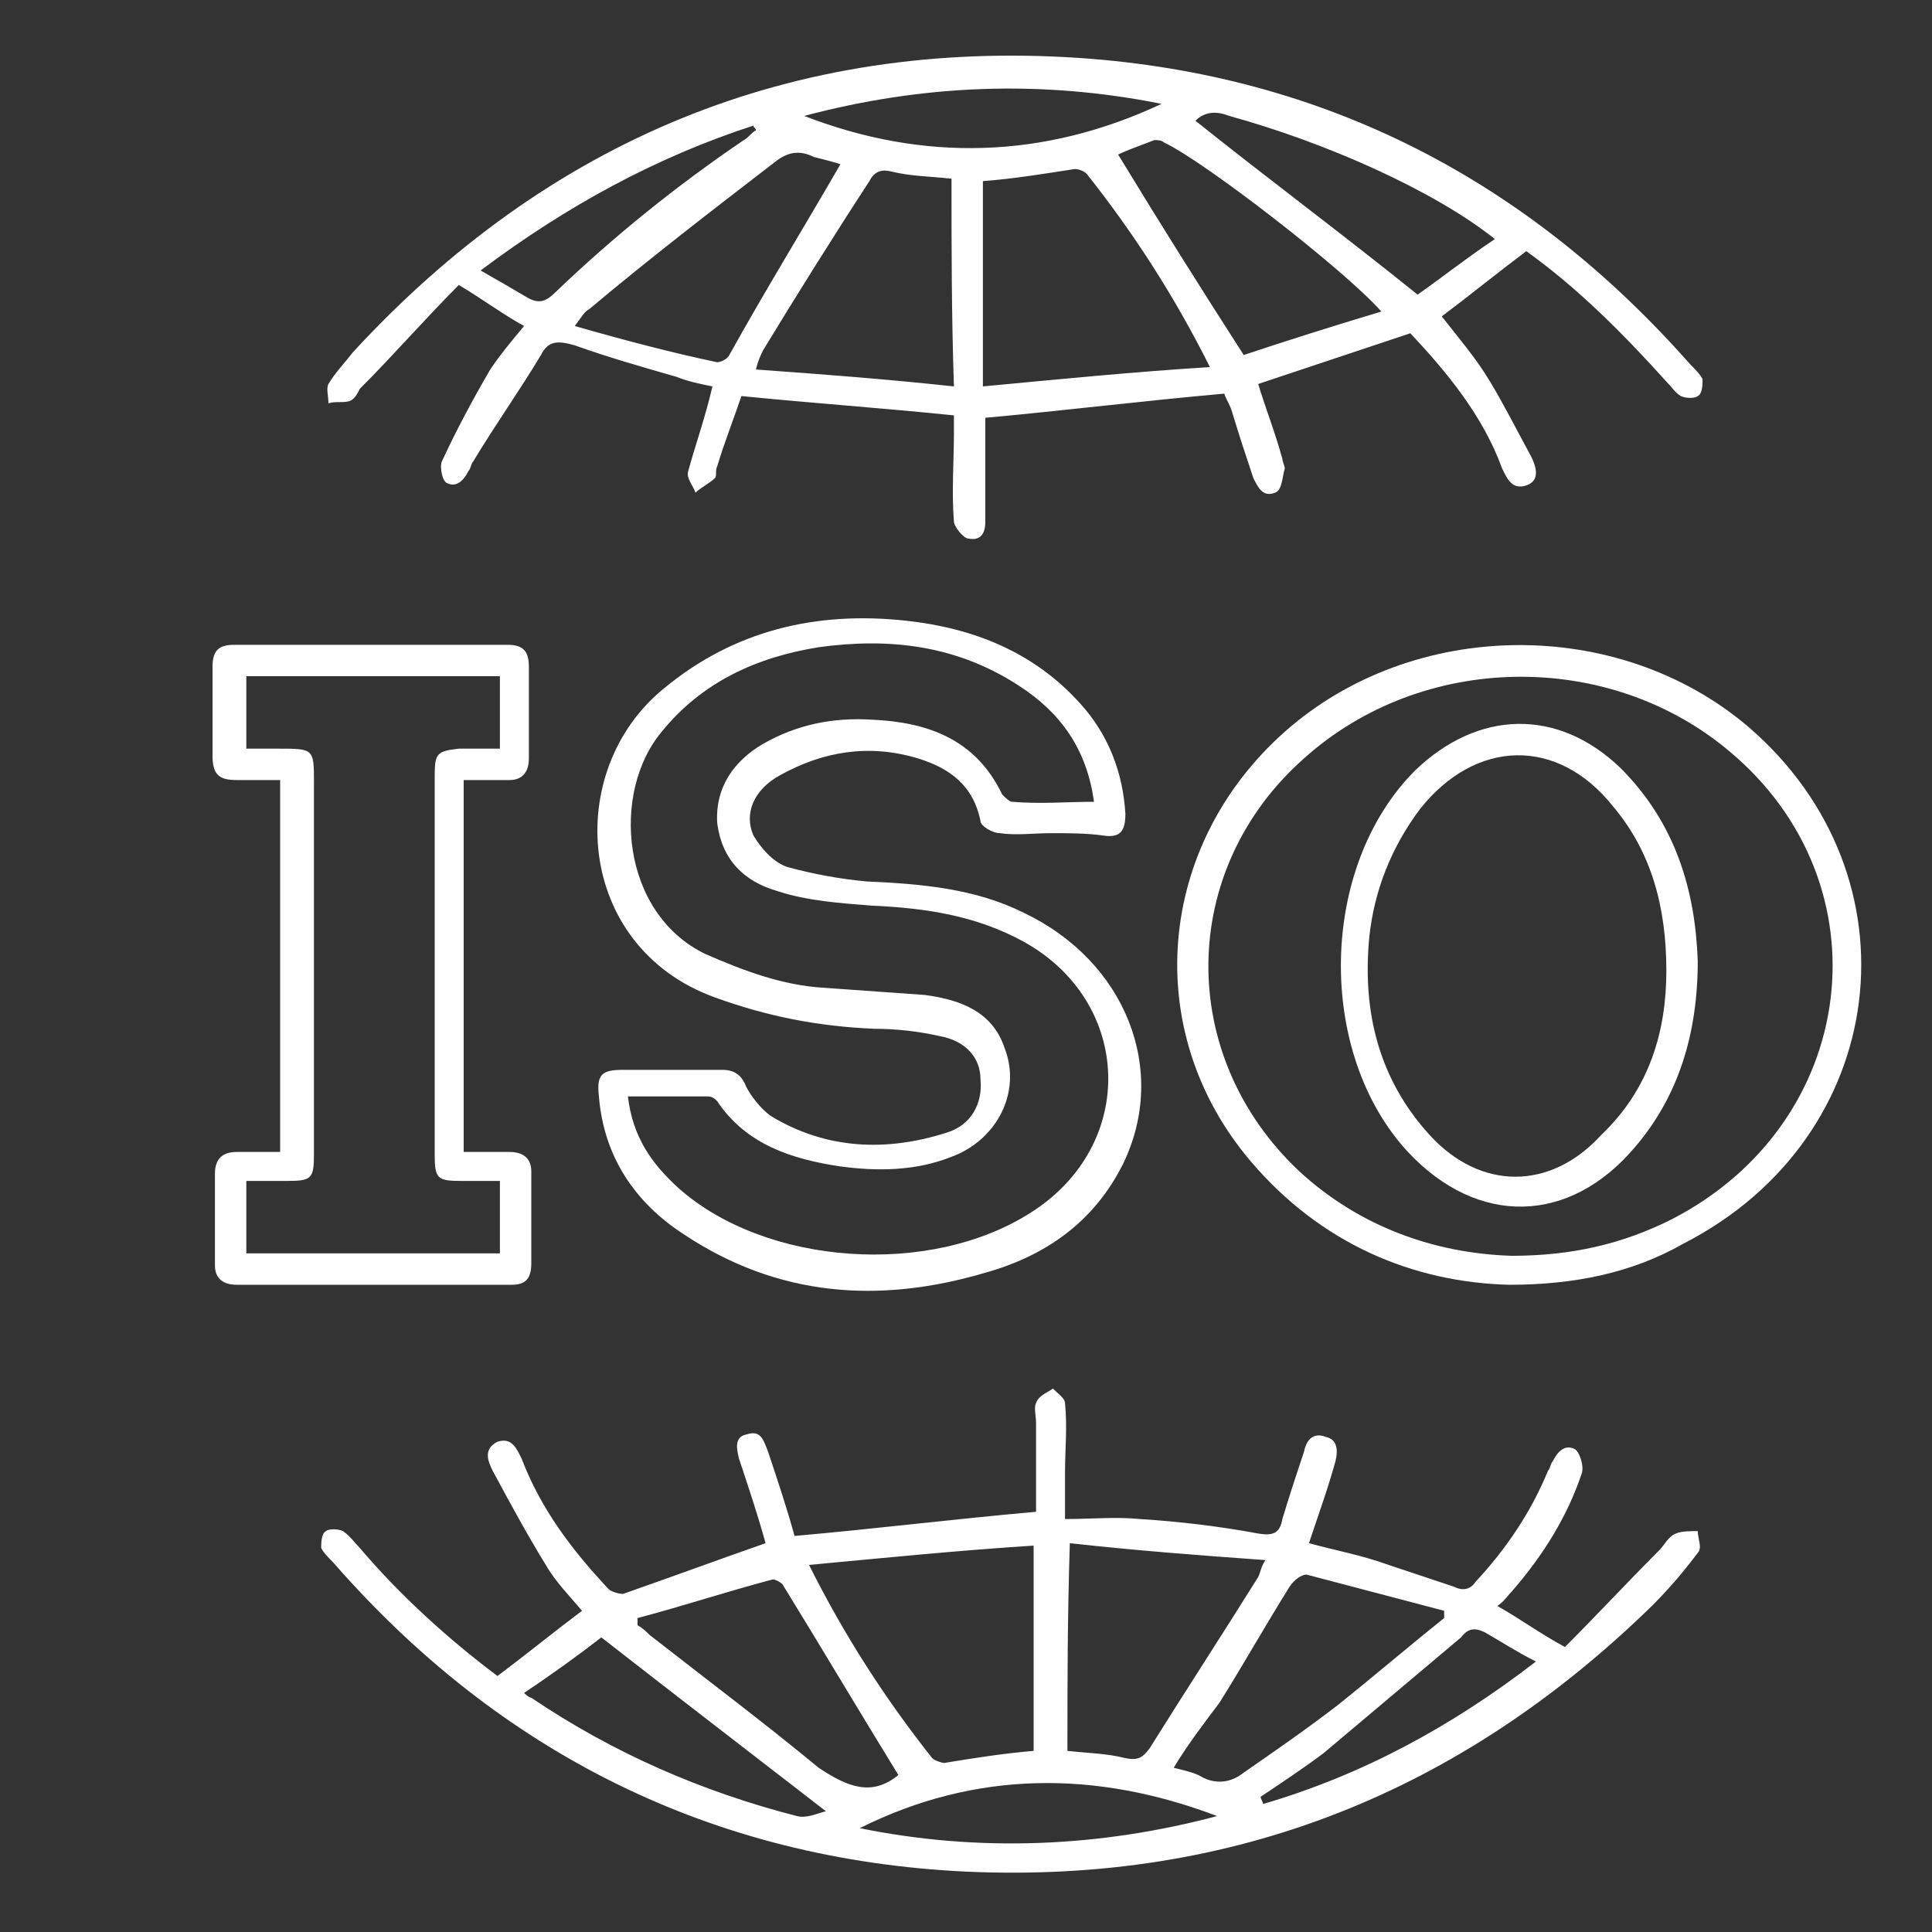
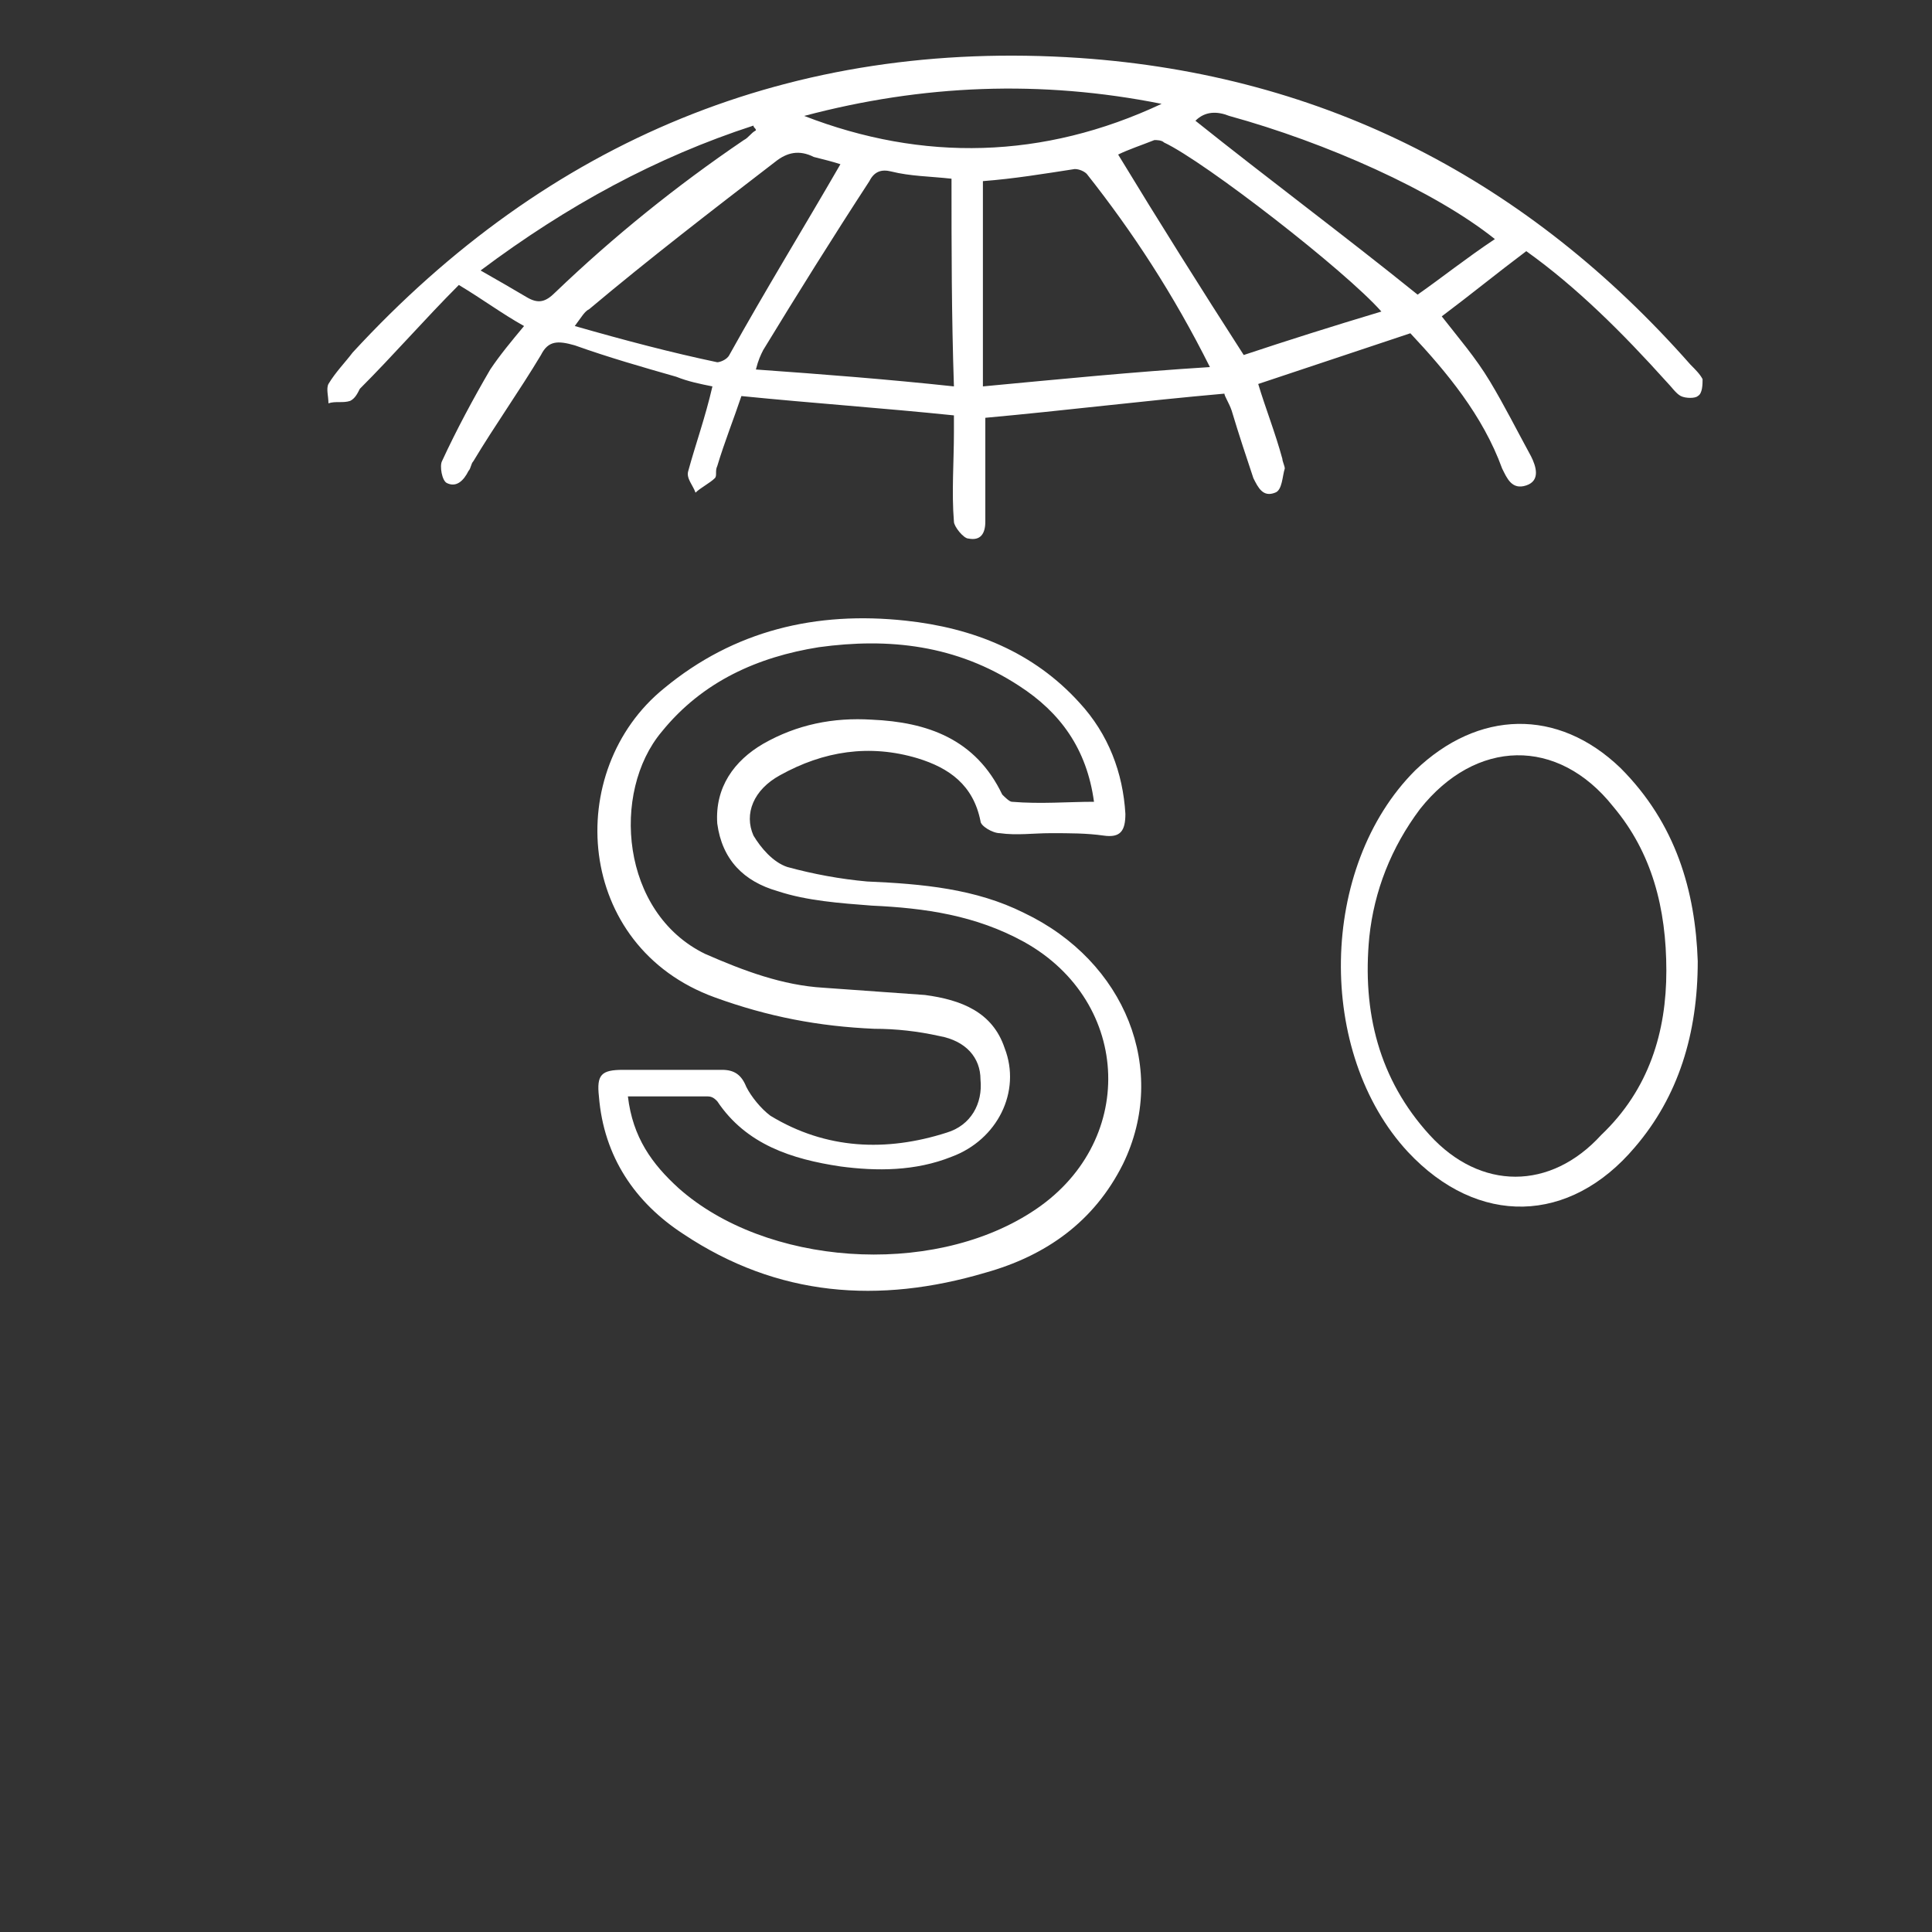
<svg xmlns="http://www.w3.org/2000/svg" version="1.1" id="Layer_1" x="0px" y="0px" viewBox="0 0 80 80" style="enable-background:new 0 0 80 80;" xml:space="preserve">
  <rect x="0" y="0" width="80" height="80" fill="#333333" stroke="none" />
  <style type="text/css"> .st0{fill:#FFFFFF;} </style>
-   <path class="st0" d="M44.1,62.9c1.1,0,2.1-0.1,3.1,0c1.6,0.1,3.3,0.3,4.9,0.6c0.6,0.1,0.9,0,1-0.6c0.3-1,0.6-1.9,0.9-2.8 c0.1-0.5,0.4-0.8,0.9-0.6c0.5,0.1,0.5,0.6,0.4,1c-0.3,1.1-0.7,2.2-1.1,3.4c1.1,0.3,2.2,0.5,3.3,0.9c0.9,0.3,1.8,0.6,2.7,0.9 c0.4,0.2,0.7,0.1,0.9-0.2c1.3-1.4,2.3-2.9,3-4.6c0.1-0.1,0.1-0.3,0.2-0.4c0.2-0.4,0.5-0.7,0.9-0.5c0.2,0.1,0.4,0.7,0.3,1 c-0.6,1.8-1.6,3.4-2.9,4.9c-0.2,0.2-0.3,0.4-0.6,0.6c0.9,0.5,1.7,1.1,2.8,1.7c1.3-1.3,2.6-2.7,3.9-4c0.2-0.2,0.4-0.6,0.7-0.7 c0.2-0.1,0.6-0.1,0.9-0.1c0,0.3,0.2,0.7,0,0.9c-0.6,0.8-1.2,1.5-1.9,2.2C60.5,74.2,51.1,78,40,77.5c-10.5-0.5-19.3-4.9-26.2-12.8 c-0.2-0.2-0.4-0.4-0.5-0.6c0-0.2,0-0.6,0.2-0.7c0.1-0.1,0.5-0.1,0.7,0c0.3,0.2,0.5,0.5,0.7,0.7c1.7,2,3.7,3.8,5.7,5.3 c1.2-0.9,2.3-1.8,3.5-2.7c-0.5-0.6-1.1-1.2-1.5-1.9c-0.8-1.3-1.5-2.6-2.2-3.9c-0.2-0.4-0.4-0.9,0.2-1.2c0.6-0.2,0.8,0.3,1,0.7 c0.8,2.1,2.1,3.8,3.6,5.4c0.1,0.1,0.4,0.2,0.6,0.2c2-0.7,3.9-1.4,5.9-2.1c-0.3-1.1-0.7-2.3-1.1-3.5c-0.1-0.4-0.2-0.9,0.3-1 c0.6-0.2,0.7,0.2,0.9,0.7c0.4,1.2,0.8,2.4,1.1,3.5c3.4-0.3,6.6-0.7,10-1c0-1.2,0-2.5,0-3.7c0-0.3-0.1-0.6,0-0.8 c0.1-0.3,0.4-0.4,0.7-0.6c0.2,0.2,0.5,0.4,0.5,0.6c0.1,1,0,1.9,0,2.9C44.1,61.6,44.1,62.1,44.1,62.9z M33.5,64.8 c1.5,3,3.2,5.6,5.1,8c0.1,0.1,0.4,0.2,0.5,0.2c1.2-0.2,2.5-0.4,3.7-0.5c0-2.8,0-5.6,0-8.5C39.7,64.2,36.7,64.5,33.5,64.8z M44.2,72.5c0.9,0.1,1.6,0.1,2.4,0.3c0.5,0.1,0.7,0,1-0.4c1.5-2.4,3-4.7,4.5-7.1c0.1-0.2,0.1-0.4,0.3-0.7c-2.8-0.2-5.4-0.4-8.1-0.7 C44.2,67,44.2,69.7,44.2,72.5z M48.6,73.2c0.4,0.1,0.9,0.2,1.2,0.4c0.6,0.3,1.2,0.2,1.7-0.2c1.3-0.9,2.6-1.8,3.9-2.8 c1.5-1.2,2.9-2.4,4.4-3.6c0-0.1,0-0.2,0-0.3c-1.9-0.5-3.8-1-5.7-1.5c-0.2,0-0.5,0.2-0.7,0.5c-1,1.6-1.9,3.2-2.9,4.8 C49.9,71.3,49.2,72.2,48.6,73.2z M37.2,73.5c-1.6-2.6-3.2-5.3-4.8-7.9c-0.1-0.1-0.3-0.2-0.4-0.2c-1.9,0.5-3.7,1.1-5.6,1.6 c0,0.1,0,0.2,0,0.3c0.2,0.1,0.4,0.3,0.5,0.4c2.3,1.8,4.7,3.6,7,5.5C35.1,74,36.1,74.4,37.2,73.5z M24.9,67.8c-0.9,0.7-2,1.5-3.2,2.3 c0.2,0.2,0.3,0.2,0.3,0.2c3.4,2.3,7.1,3.9,11,4.9c0.4,0.1,0.8-0.1,1.2-0.2C31.1,72.6,28.1,70.3,24.9,67.8z M50.4,75.2 c-5-1.9-10-1.9-14.8,0.5C40.5,76.7,45.5,76.5,50.4,75.2z M52.2,74.4c0,0.1,0.1,0.2,0.1,0.3c4.1-1.2,7.8-3.2,11.3-5.9 c-0.8-0.4-1.4-0.8-2.1-1.2c-0.4-0.2-0.7-0.2-1,0.2c-1.9,1.6-3.8,3.2-5.7,4.8C54,73.2,53.1,73.8,52.2,74.4z" />
  <path class="st0" d="M50.7,16.3c-3.4,0.3-6.6,0.7-9.9,1c0,1.1,0,2.4,0,3.6c0,0.2,0,0.5,0,0.7c0,0.5-0.2,0.8-0.7,0.7 c-0.2,0-0.6-0.5-0.6-0.7c-0.1-1.2,0-2.5,0-3.7c0-0.3,0-0.5,0-0.7c-2.9-0.3-5.8-0.5-8.8-0.8c-0.3,0.9-0.7,1.9-1,2.9 c-0.1,0.2,0,0.4-0.1,0.5c-0.2,0.2-0.6,0.4-0.8,0.6c-0.1-0.3-0.4-0.6-0.3-0.9c0.3-1.1,0.7-2.2,1-3.5c-0.5-0.1-1-0.2-1.5-0.4 c-1.4-0.4-2.8-0.8-4.2-1.3c-0.7-0.2-1.1-0.2-1.4,0.4c-0.9,1.5-1.9,2.9-2.8,4.4c-0.1,0.1-0.1,0.3-0.2,0.4c-0.2,0.4-0.5,0.7-0.9,0.5 c-0.2-0.1-0.3-0.7-0.2-0.9c0.6-1.3,1.3-2.6,2-3.8c0.4-0.6,0.9-1.2,1.4-1.8c-0.9-0.5-1.7-1.1-2.7-1.7c-1.4,1.4-2.7,2.9-4.1,4.3 c-0.1,0.2-0.2,0.4-0.4,0.5c-0.3,0.1-0.6,0-0.9,0.1c0-0.3-0.1-0.6,0-0.8c0.3-0.5,0.7-0.9,1-1.3c8.1-8.8,18.2-13,30.1-12.2 c10.2,0.7,18.6,5.1,25.3,12.7c0.2,0.2,0.4,0.4,0.5,0.6c0,0.2,0,0.6-0.2,0.7c-0.1,0.1-0.5,0.1-0.7,0c-0.2-0.1-0.4-0.4-0.6-0.6 c-1.8-2-3.7-3.9-5.8-5.4c-1.2,0.9-2.3,1.8-3.5,2.7c0.7,0.9,1.4,1.7,2,2.7c0.6,1,1.1,2,1.7,3.1c0.2,0.4,0.4,1-0.2,1.2 c-0.6,0.2-0.8-0.3-1-0.7c-0.8-2.2-2.3-4-3.8-5.6c-2.1,0.7-4.2,1.4-6.3,2.1c0.3,1,0.7,2,1,3.1c0,0.1,0.1,0.3,0.1,0.4 c-0.1,0.3-0.1,0.9-0.4,1c-0.5,0.2-0.7-0.2-0.9-0.6C51.6,18.9,51.3,18,51,17C50.9,16.7,50.7,16.4,50.7,16.3z M50.1,15.2 c-1.5-3-3.2-5.6-5.1-8c-0.1-0.1-0.3-0.2-0.5-0.2c-1.3,0.2-2.5,0.4-3.8,0.5c0,2.8,0,5.6,0,8.5C43.9,15.7,46.9,15.4,50.1,15.2z M39.4,7.4c-0.9-0.1-1.7-0.1-2.5-0.3c-0.4-0.1-0.7,0-0.9,0.4c-1.5,2.3-3,4.7-4.4,7c-0.1,0.2-0.2,0.4-0.3,0.8 c2.8,0.2,5.4,0.4,8.2,0.7C39.4,13,39.4,10.3,39.4,7.4z M34.8,6.8c-0.3-0.1-0.7-0.2-1.1-0.3c-0.6-0.3-1.1-0.2-1.6,0.2 c-2.6,2-5.2,4-7.7,6.1c-0.2,0.1-0.3,0.3-0.6,0.7c2.1,0.6,4,1.1,5.9,1.5c0.1,0,0.4-0.1,0.5-0.3C31.7,12,33.3,9.4,34.8,6.8z M51.5,14.7c1.8-0.6,3.7-1.2,5.7-1.8c-1.5-1.7-7.3-6.2-9-7c-0.1-0.1-0.3-0.1-0.4-0.1c-0.5,0.2-1.1,0.4-1.5,0.6 C48,9.2,49.7,11.9,51.5,14.7z M49.5,5c3,2.4,6.1,4.7,9.2,7.2c1-0.7,2-1.5,3.2-2.3c-2.5-2-7-4-11-5.1C50.4,4.6,49.9,4.6,49.5,5z M48.1,4.3c-5-1-9.9-0.8-14.8,0.5C38.2,6.7,43.2,6.6,48.1,4.3z M19.9,11.2c0.7,0.4,1.4,0.8,1.9,1.1c0.5,0.3,0.8,0.2,1.2-0.2 c2.4-2.3,5-4.4,7.8-6.3c0.2-0.1,0.3-0.3,0.5-0.4c0-0.1-0.1-0.1-0.1-0.2C27.2,6.5,23.5,8.5,19.9,11.2z" />
  <path class="st0" d="M43.5,34.5c-0.7,0-1.4,0.1-2.1,0c-0.3,0-0.8-0.3-0.8-0.5c-0.3-1.5-1.3-2.2-2.6-2.6c-2-0.6-3.9-0.3-5.7,0.7 c-1.1,0.6-1.5,1.6-1.1,2.5c0.3,0.5,0.8,1.1,1.4,1.3c1.1,0.3,2.2,0.5,3.3,0.6c2.3,0.1,4.5,0.3,6.5,1.3c4.2,2,6,6.5,4.1,10.4 c-1.2,2.4-3.2,3.8-5.7,4.5c-4.4,1.3-8.6,1-12.5-1.6c-2-1.3-3.3-3.2-3.5-5.7c-0.1-0.9,0.1-1.1,1-1.1c1.4,0,2.7,0,4.1,0 c0.5,0,0.8,0.2,1,0.7c0.2,0.4,0.6,0.9,1,1.2c2.3,1.4,4.8,1.5,7.3,0.7c1-0.3,1.5-1.2,1.4-2.2c0-0.9-0.6-1.6-1.7-1.8 c-0.9-0.2-1.8-0.3-2.7-0.3c-2.3-0.1-4.4-0.5-6.6-1.3c-5.8-2.1-6.3-9.4-2.1-12.8c2.9-2.4,6.3-3.2,10-2.8c2.8,0.3,5.3,1.3,7.2,3.4 c1.2,1.3,1.8,2.9,1.9,4.6c0,0.7-0.2,1-0.9,0.9C45,34.5,44.3,34.5,43.5,34.5z M45.3,33.2c-0.3-2.2-1.4-3.7-3.1-4.8 c-2.6-1.7-5.4-2-8.3-1.6c-2.5,0.4-4.8,1.4-6.5,3.5c-2.1,2.5-1.7,7.5,1.8,9.2c1.6,0.7,3.2,1.3,4.9,1.4c1.4,0.1,2.8,0.2,4.2,0.3 c1.5,0.2,2.8,0.7,3.3,2.2c0.7,1.8-0.3,3.8-2.2,4.5c-1.5,0.6-3.1,0.6-4.6,0.4c-2-0.3-3.9-0.9-5.1-2.7c-0.1-0.1-0.2-0.2-0.4-0.2 c-1.1,0-2.2,0-3.3,0c0.2,1.7,1,2.8,2.1,3.8c3.6,3.2,10.4,3.7,14.6,1c4.4-2.8,4.2-8.7-0.3-11.2c-2-1.1-4.1-1.4-6.3-1.5 c-1.3-0.1-2.7-0.2-3.9-0.6c-1.4-0.4-2.3-1.3-2.5-2.8c-0.1-1.5,0.7-2.6,1.9-3.3c1.4-0.8,2.9-1.1,4.5-1c2.3,0.1,4.3,0.8,5.4,3.1 c0.1,0.1,0.3,0.3,0.4,0.3C43.1,33.3,44.2,33.2,45.3,33.2z" />
-   <path class="st0" d="M19.2,32.3c0,5.2,0,10.2,0,15.4c0.7,0,1.3,0,1.9,0c0.6,0,0.9,0.3,0.9,0.8c0,1.3,0,2.6,0,3.8 c0,0.6-0.2,0.9-0.8,0.9c-3.8,0-7.6,0-11.4,0c-0.6,0-0.9-0.3-0.9-0.8c0-1.3,0-2.6,0-3.8c0-0.6,0.3-0.9,0.9-0.9c0.6,0,1.2,0,1.8,0 c0-5.1,0-10.2,0-15.4c-0.6,0-1.2,0-1.8,0c-0.7,0-1-0.2-1-1c0-1.2,0-2.5,0-3.7c0-0.7,0.3-0.9,0.9-0.9c3.8,0,7.5,0,11.3,0 c0.6,0,0.9,0.2,0.9,0.9c0,1.3,0,2.6,0,3.8c0,0.6-0.3,0.9-0.8,0.9C20.5,32.3,19.9,32.3,19.2,32.3z M20.7,48.9c-0.6,0-1.1,0-1.6,0 c-1,0-1.1-0.1-1.1-1.1c0-0.9,0-1.8,0-2.7c0-4.3,0-8.7,0-13c0-0.9,0.1-1,1-1.1c0.6,0,1.1,0,1.7,0c0-1.1,0-2,0-3c-3.5,0-7,0-10.5,0 c0,1,0,2,0,3c0.5,0,0.9,0,1.3,0c1.5,0,1.5,0,1.5,1.4c0,4,0,8,0,12c0,1.1,0,2.3,0,3.4c0,1-0.1,1.1-1.1,1.1c-0.5,0-1.1,0-1.7,0 c0,1.1,0,2,0,3c3.5,0,7,0,10.5,0C20.7,50.9,20.7,50,20.7,48.9z" />
-   <path class="st0" d="M62.5,53.2c-4-0.1-7.8-1.7-10.7-5.1c-4.6-5.4-3.9-13.1,1.4-17.8c5.3-4.7,13.8-4.8,19.2-0.2 c7.2,6.2,5.9,17-2.7,21.4C67.6,52.7,65.2,53.2,62.5,53.2z M62.6,52c2.5,0,4.6-0.5,6.6-1.5c7.8-4,9-13.9,2.4-19.4 c-5-4.2-12.7-4.1-17.6,0.3c-5.2,4.6-5.3,12.3-0.2,17.1C56.3,50.8,59.4,51.9,62.6,52z" />
  <path class="st0" d="M70.3,39.8c0,3-0.8,5.6-2.6,7.7c-2.7,3.2-6.5,3.3-9.4,0.2c-3.8-4.1-3.7-11.8,0.3-15.8c2.6-2.5,5.9-2.6,8.5-0.1 C69.4,34.1,70.2,36.9,70.3,39.8z M69,40.2c0-2.6-0.6-4.9-2.2-6.8c-2.3-2.9-5.7-2.8-8,0.1c-1.2,1.6-1.9,3.4-2.1,5.3 c-0.3,3.1,0.4,5.9,2.5,8.2c2.1,2.3,5,2.3,7.1,0C68.3,45.1,69,42.7,69,40.2z" />
</svg>